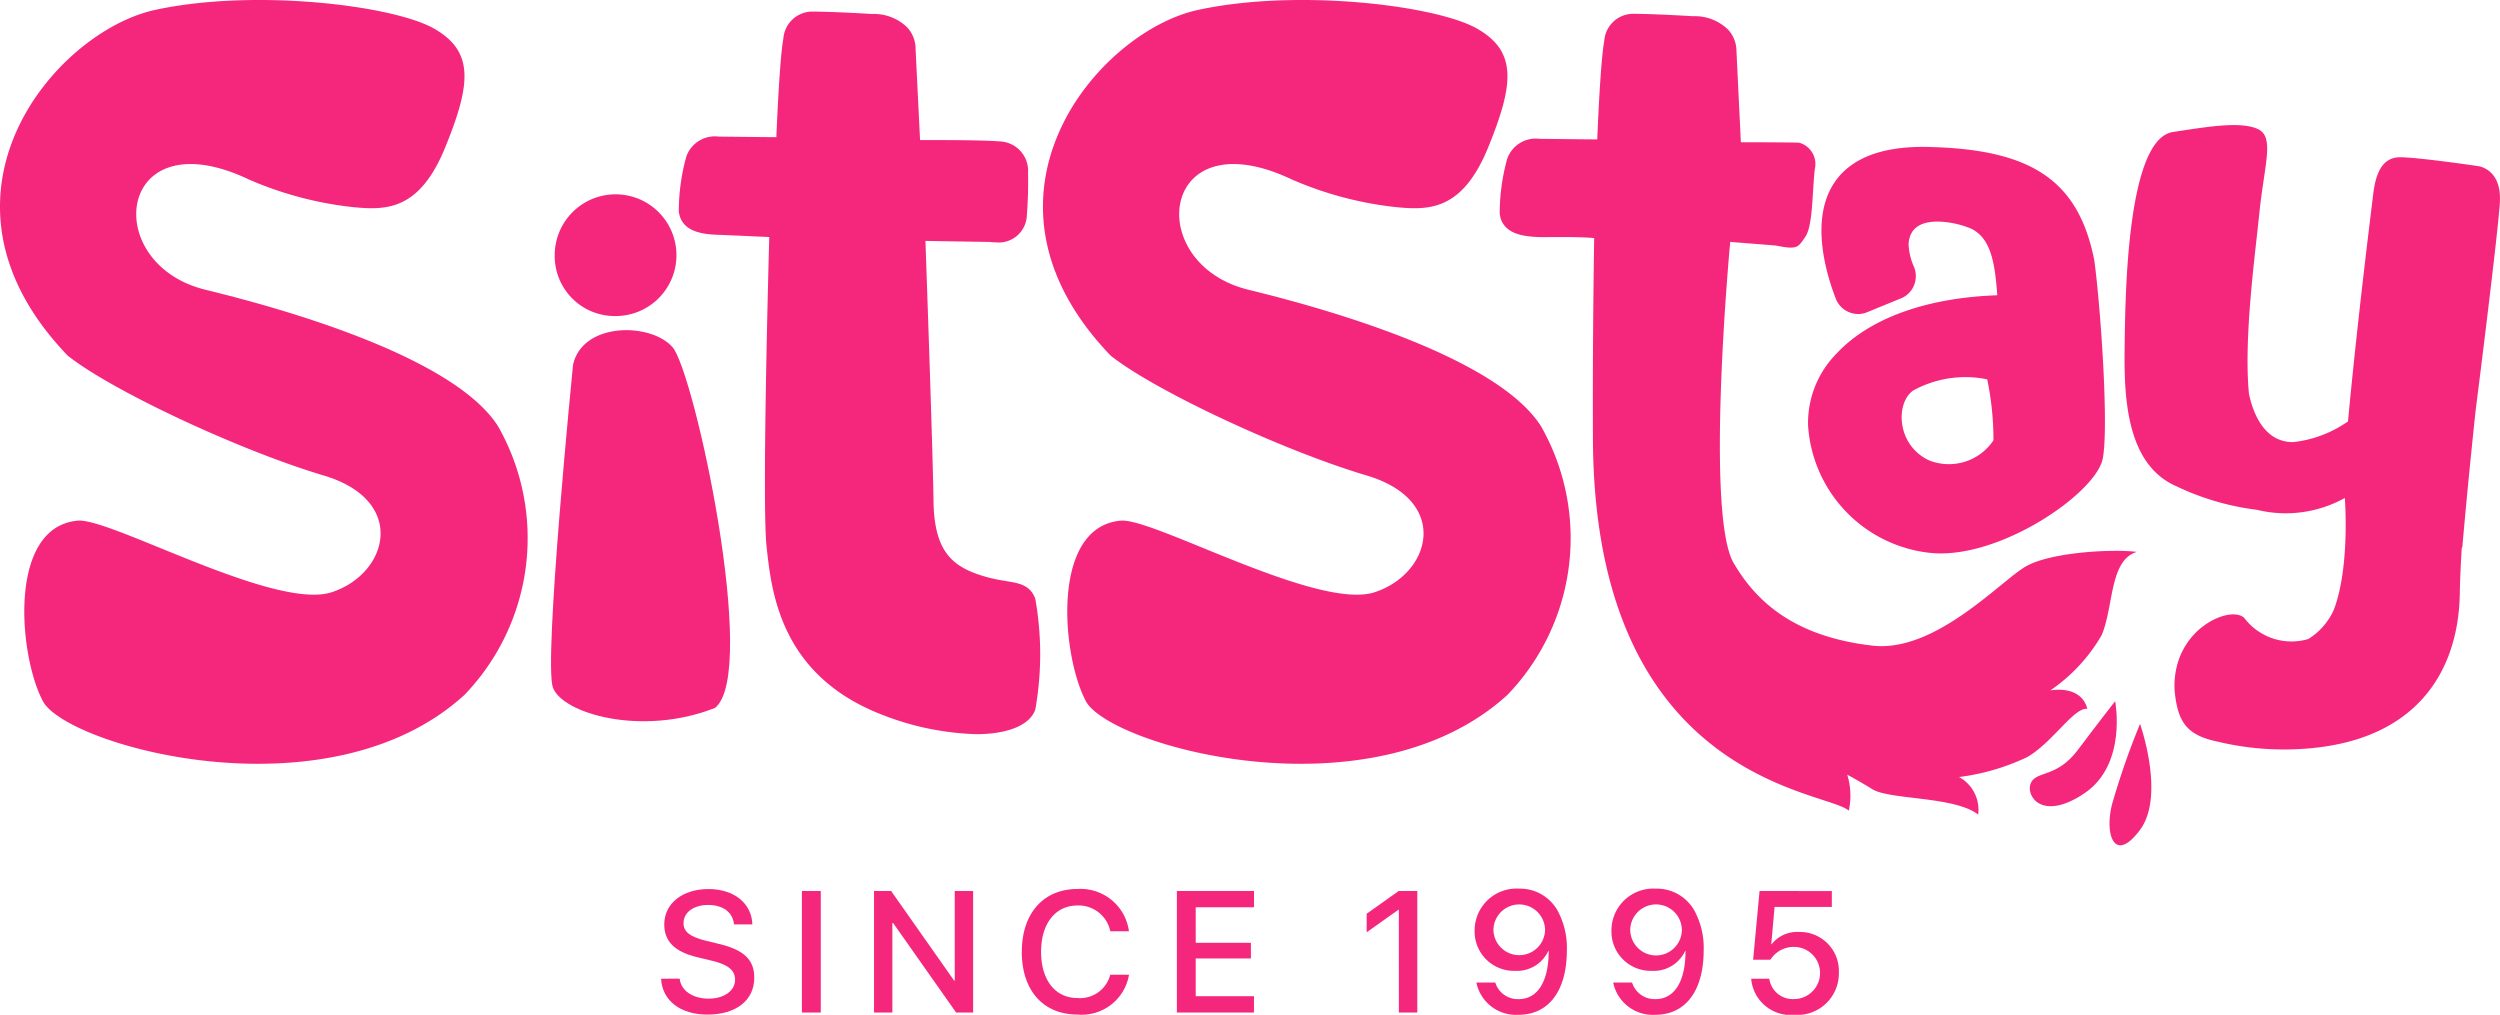
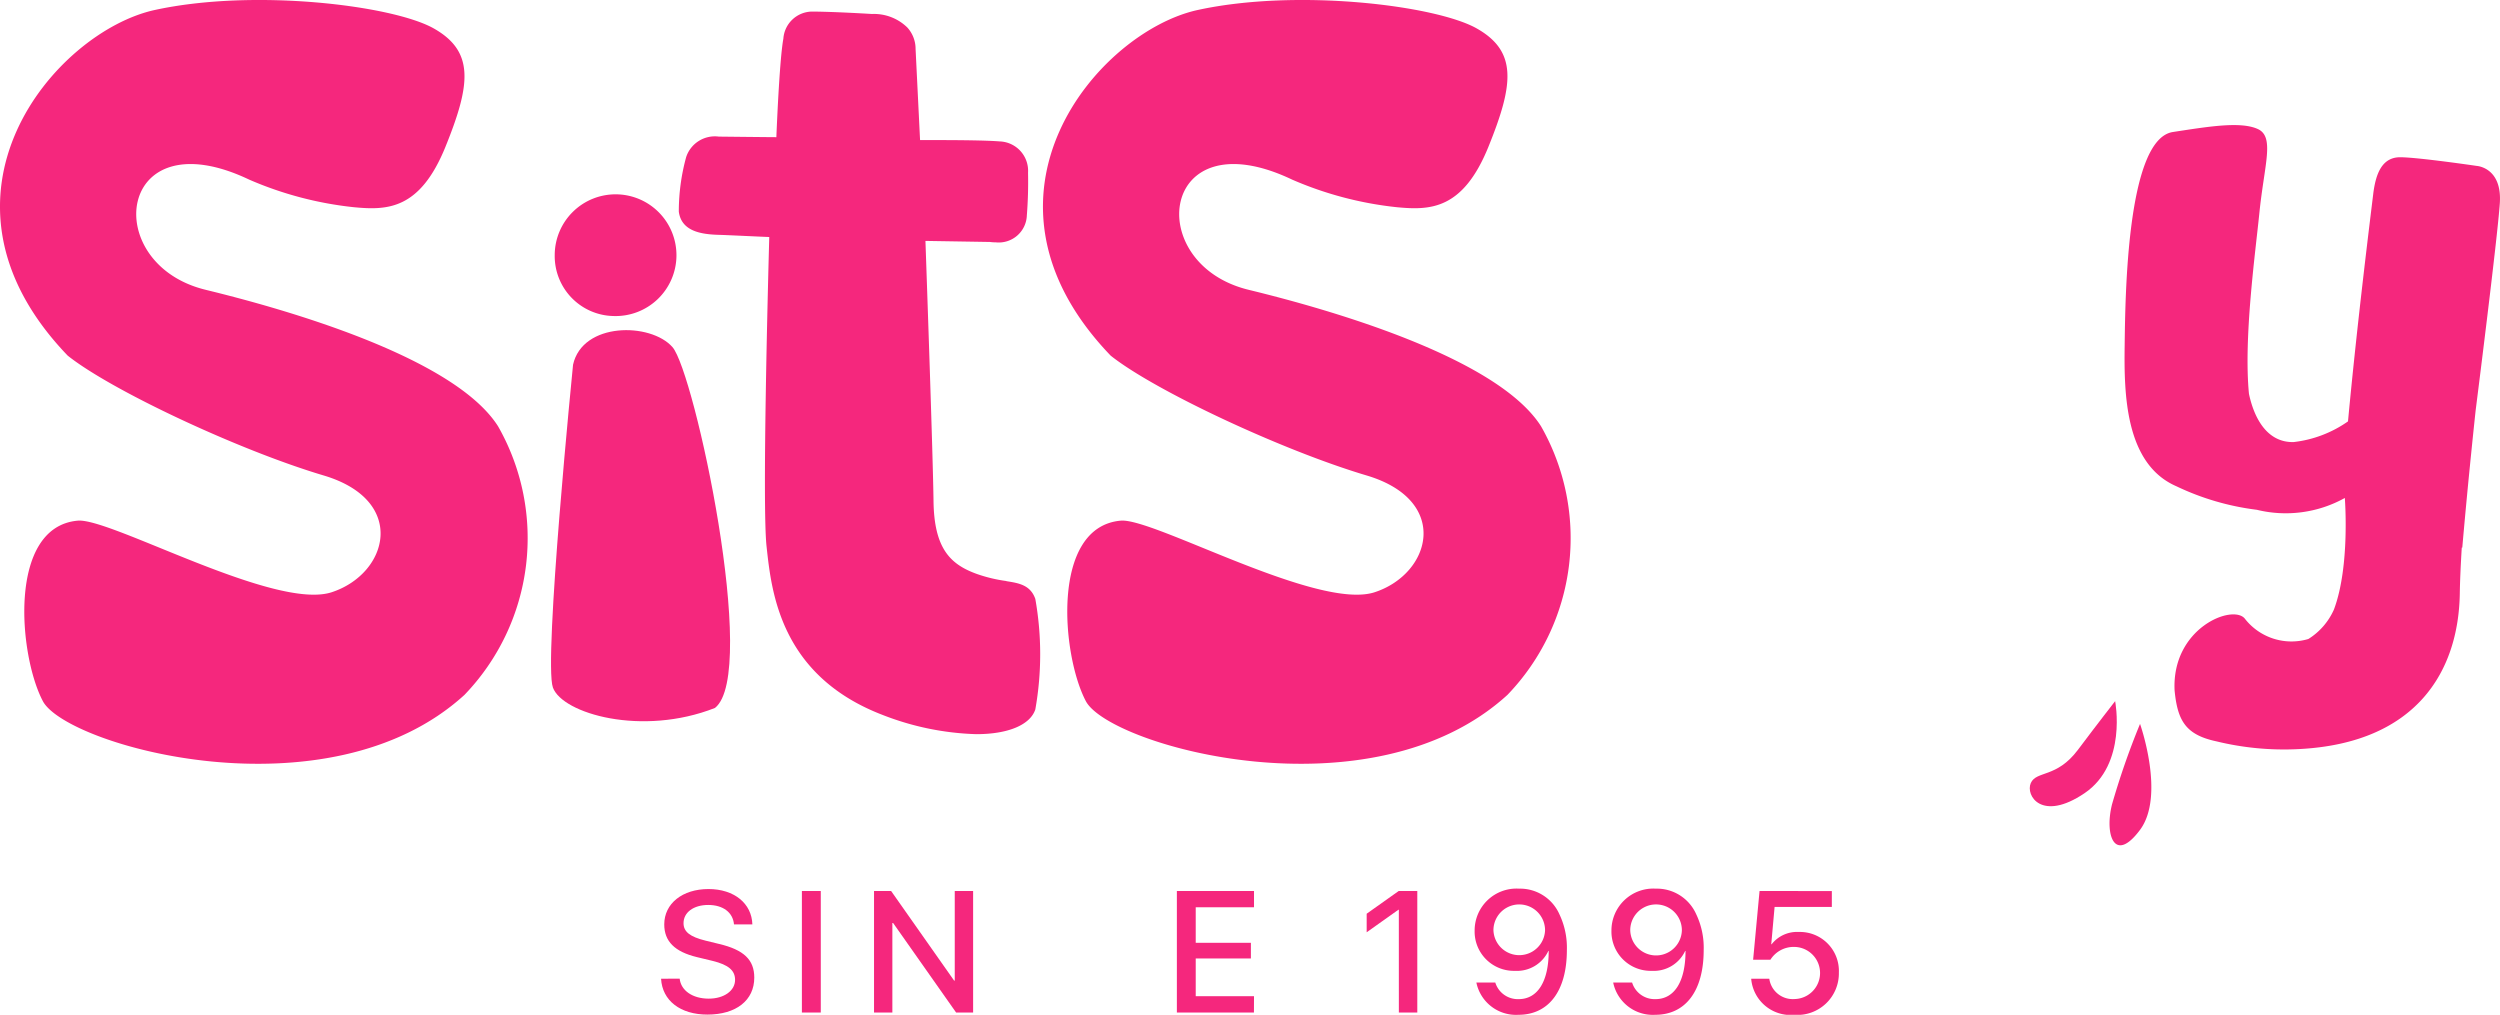
<svg xmlns="http://www.w3.org/2000/svg" viewBox="0 0 152.87 62.053" height="62.053" width="152.87" data-name="SitStay Logo" id="SitStay_Logo">
  <defs>
    <clipPath id="clip-path">
      <rect fill="#f5277d" height="62.053" width="152.87" data-name="Rectangle 947" id="Rectangle_947" />
    </clipPath>
  </defs>
  <g clip-path="url(#clip-path)" data-name="Group 657" id="Group_657">
    <path fill="#f5277d" transform="translate(-173.827 0)" d="M250.176,17.72c-6.53-1.587-5.436-10.6,2.672-6.733a21.809,21.809,0,0,0,6.386,1.683c2.033.193,4.042.176,5.612-3.706,1.538-3.8,1.775-5.811-.714-7.222S253.164-.717,247.07.61s-14.687,11.4-5.327,21.137c2.676,2.131,10.5,5.794,15.648,7.326s3.963,6.006.493,7.141-13.524-4.554-15.525-4.377c-4.3.382-3.615,8.242-2.134,11.038,1.449,2.734,17.436,7.229,25.78-.385a13.821,13.821,0,0,0,2.052-16.426c-2.7-4.244-13.06-7.171-17.88-8.343" data-name="Path 503" id="Path_503" />
    <path fill="#f5277d" transform="translate(0 0)" d="M12.574,17.72c-6.53-1.587-5.436-10.6,2.672-6.733a21.809,21.809,0,0,0,6.386,1.683c2.033.193,4.042.176,5.612-3.706,1.538-3.8,1.775-5.811-.714-7.222S15.562-.717,9.468.61s-14.687,11.4-5.327,21.137c2.676,2.131,10.5,5.794,15.648,7.326s3.963,6.006.493,7.141S6.758,31.659,4.756,31.837c-4.3.382-3.615,8.242-2.134,11.038,1.449,2.734,17.437,7.229,25.78-.385a13.822,13.822,0,0,0,2.052-16.426c-2.7-4.244-13.06-7.171-17.88-8.343" data-name="Path 504" id="Path_504" />
    <path fill="#f5277d" transform="translate(-91.836 -55.023)" d="M126.877,77.322s-1.813,18.146-1.232,19.742,5.448,3.007,9.909,1.249c2.709-2.127-1.261-20.555-2.6-22.068s-5.494-1.535-6.077,1.077" data-name="Path 505" id="Path_505" />
    <path fill="#f5277d" transform="translate(-113.087 -1.904)" d="M174.624,37.433a9.093,9.093,0,0,1-1.787-.426c-1.62-.581-2.632-1.531-2.667-4.472-.032-2.631-.406-13.389-.494-15.9l3.937.064a2.635,2.635,0,0,0,.364.024,1.719,1.719,0,0,0,1.9-1.656,26.044,26.044,0,0,0,.073-2.6,1.8,1.8,0,0,0-1.738-1.916c-.822-.067-2.556-.081-3.865-.081l-1,0L169.073,4.9a1.942,1.942,0,0,0-.505-1.314,2.918,2.918,0,0,0-2.159-.827c-2.262-.135-3.4-.146-3.586-.147-.026,0-.065,0-.113,0a1.781,1.781,0,0,0-1.722,1.657c-.214,1.165-.375,4.714-.428,6.023-.433,0-3.522-.035-3.522-.035a1.847,1.847,0,0,0-1.992,1.248,12.569,12.569,0,0,0-.451,3.34c.16,1.2,1.351,1.394,2.495,1.421.409.009,2.671.121,3.036.131-.078,2.842-.434,16.436-.166,18.911l.008.074c.3,2.746.848,7.856,7.117,10.25a17.048,17.048,0,0,0,5.7,1.165c1.945,0,3.294-.565,3.61-1.512a19.337,19.337,0,0,0,0-6.757c-.3-.856-1.013-.968-1.771-1.087" data-name="Path 506" id="Path_506" />
-     <path fill="#f5277d" transform="translate(-301.319 -24.497)" d="M414.931,43.7a1.452,1.452,0,0,0,.555-.11l2.076-.85a1.444,1.444,0,0,0,.791-.787,1.478,1.478,0,0,0,0-1.143,3.759,3.759,0,0,1-.329-1.39c.055-.912.653-1.374,1.779-1.374a5.555,5.555,0,0,1,1.809.341c1.477.492,1.692,2.243,1.837,4.165-4.33.15-7.806,1.405-9.817,3.552a6.05,6.05,0,0,0-1.754,4.385,8.368,8.368,0,0,0,7.332,7.8,6.327,6.327,0,0,0,.789.048c4.131,0,9.509-3.784,9.9-5.8.373-1.951-.124-9.22-.519-12.136-.955-4.774-3.711-6.711-9.827-6.908-.223-.009-.437-.014-.647-.014-2.6,0-4.412.721-5.389,2.142-1.5,2.181-.608,5.409.056,7.139a1.469,1.469,0,0,0,1.364.937m8.278,7.724a3.274,3.274,0,0,1-3.951,1.221c-1.975-.939-2.045-3.476-.97-4.259a6.627,6.627,0,0,1,4.54-.689,18.266,18.266,0,0,1,.381,3.727" data-name="Path 507" id="Path_507" />
    <path fill="#f5277d" transform="translate(-354.094 -20.855)" d="M505.542,31s-3.512-.516-4.655-.53-1.527,1.011-1.678,2.269-.971,7.793-1.54,13.883a7.2,7.2,0,0,1-3.328,1.265c-1.694.037-2.445-1.6-2.728-2.955-.33-3.411.387-8.571.638-11.059.3-2.981.953-4.66-.107-5.133s-3.006-.145-5.182.187c-2.832.432-2.909,10.123-2.949,13.041s.008,7.242,3.15,8.615a15.9,15.9,0,0,0,4.934,1.445,7.431,7.431,0,0,0,5.378-.723s.332,4.168-.666,6.823a4.059,4.059,0,0,1-1.563,1.8,3.613,3.613,0,0,1-3.891-1.251c-.749-.895-4.476.588-4.289,4.4.18,1.849.676,2.709,2.561,3.111a17.43,17.43,0,0,0,5.024.473c7.2-.357,9.783-4.751,9.855-9.529.012-.779.056-1.738.12-2.792h.032c.373-4.308.818-8.4.818-8.4s1.329-10.471,1.477-12.661S505.542,31,505.542,31" data-name="Path 508" id="Path_508" />
-     <path fill="#f5277d" transform="translate(-249.928 -2.291)" d="M377.564,45.628c-.4-1.5-2.265-1.118-2.265-1.118a10.391,10.391,0,0,0,3.136-3.371c.749-1.732.468-4.588,2.153-5.1-1.4-.187-5.243,0-6.788.889s-5.557,5.307-9.4,4.839c-4.8-.559-7.075-2.723-8.4-4.944-1.863-2.759-.273-19.739-.273-19.74l2.787.221c1.322.262,1.347.134,1.8-.523.478-.691.425-2.763.585-4.145a1.353,1.353,0,0,0-.959-1.62c-.811-.019-1.765-.024-2.562-.024-.394,0-.741,0-1,0l-.268-5.569a1.943,1.943,0,0,0-.506-1.314,2.916,2.916,0,0,0-2.158-.827c-2.262-.135-3.4-.146-3.586-.147-.026,0-.065,0-.113,0a1.781,1.781,0,0,0-1.722,1.657c-.215,1.165-.375,4.714-.428,6.023-.433,0-3.522-.035-3.522-.035a1.847,1.847,0,0,0-1.992,1.248,12.567,12.567,0,0,0-.451,3.34c.16,1.2,1.351,1.394,2.495,1.421.409.009,2.373-.037,3.282.062,0,0-.106,6.173-.076,12.319.1,20.936,14.288,21.43,15.645,22.694a4.352,4.352,0,0,0-.094-2.2s.468.234,1.545.89,5.009.421,6.46,1.545a2.278,2.278,0,0,0-1.17-2.294,13.687,13.687,0,0,0,4.166-1.217c1.545-.889,2.856-3.043,3.67-2.954" data-name="Path 509" id="Path_509" />
    <path fill="#f5277d" transform="translate(-92.454 -32.395)" d="M129.988,51.72A3.722,3.722,0,1,0,126.374,48a3.668,3.668,0,0,0,3.614,3.72" data-name="Path 510" id="Path_510" />
    <path fill="#f5277d" transform="translate(-338.298 -116.855)" d="M467.635,159.728s-.99,1.265-2.283,2.986-2.531,1.259-2.873,2.019.659,2.4,3.285.624,1.87-5.629,1.87-5.629" data-name="Path 511" id="Path_511" />
    <path fill="#f5277d" transform="translate(-351.59 -120.649)" d="M480.724,169.882c-.443,1.827.17,3.6,1.725,1.51s0-6.478,0-6.478a47.148,47.148,0,0,0-1.727,4.968" data-name="Path 512" id="Path_512" />
    <path fill="#f5277d" transform="translate(-110.175 -148.165)" d="M151.735,208.009c.083.736.8,1.221,1.777,1.221.938,0,1.611-.485,1.611-1.149,0-.576-.405-.921-1.369-1.158l-.962-.232c-1.365-.33-2-.968-2-2,0-1.282,1.118-2.163,2.705-2.163,1.57,0,2.646.881,2.683,2.163h-1.123c-.066-.742-.679-1.19-1.575-1.19s-1.511.454-1.511,1.113c0,.525.393.834,1.35,1.07l.82.2c1.523.36,2.156.973,2.156,2.059,0,1.39-1.106,2.261-2.868,2.261-1.648,0-2.758-.85-2.832-2.193Z" data-name="Path 513" id="Path_513" />
    <rect fill="#f5277d" transform="translate(49.034 54.483)" height="7.431" width="1.155" data-name="Rectangle 946" id="Rectangle_946" />
    <path fill="#f5277d" transform="translate(-145.674 -148.501)" d="M199.119,210.415v-7.431h1.045l3.852,5.479h.039v-5.479h1.123v7.431h-1.04l-3.852-5.475h-.046v5.475Z" data-name="Path 514" id="Path_514" />
-     <path fill="#f5277d" transform="translate(-170.307 -148.165)" d="M232.79,206.361c0-2.353,1.328-3.836,3.4-3.836a2.984,2.984,0,0,1,3.151,2.585H238.2a1.978,1.978,0,0,0-2.009-1.576c-1.348,0-2.224,1.107-2.224,2.827,0,1.736.864,2.832,2.229,2.832a1.908,1.908,0,0,0,2-1.426h1.147a2.929,2.929,0,0,1-3.157,2.435c-2.085,0-3.4-1.472-3.4-3.841" data-name="Path 515" id="Path_515" />
    <path fill="#f5277d" transform="translate(-196.137 -148.501)" d="M272.813,210.415H268.1v-7.431h4.717v.995h-3.564v2.173h3.374v.958h-3.374v2.307h3.564Z" data-name="Path 516" id="Path_516" />
    <path fill="#f5277d" transform="translate(-227.776 -148.501)" d="M313.312,204.128h-.024l-1.943,1.38v-1.134l1.958-1.39h1.138v7.431h-1.128Z" data-name="Path 517" id="Path_517" />
    <path fill="#f5277d" transform="translate(-245.775 -148.108)" d="M336.052,208.189h1.157a1.441,1.441,0,0,0,1.428,1.014c1.157,0,1.838-1.07,1.838-2.946h-.022a2.12,2.12,0,0,1-2.039,1.216,2.4,2.4,0,0,1-2.468-2.457,2.561,2.561,0,0,1,2.715-2.569,2.632,2.632,0,0,1,2.466,1.561,4.751,4.751,0,0,1,.459,2.193c0,2.487-1.1,3.96-2.966,3.96a2.474,2.474,0,0,1-2.568-1.973m4.2-3.187a1.578,1.578,0,0,0-3.156-.021,1.579,1.579,0,0,0,3.156.021" data-name="Path 518" id="Path_518" />
    <path fill="#f5277d" transform="translate(-268.578 -148.108)" d="M367.221,208.189h1.157a1.441,1.441,0,0,0,1.428,1.014c1.157,0,1.838-1.07,1.838-2.946h-.022a2.12,2.12,0,0,1-2.039,1.216,2.4,2.4,0,0,1-2.468-2.457,2.561,2.561,0,0,1,2.715-2.569,2.632,2.632,0,0,1,2.466,1.561,4.751,4.751,0,0,1,.459,2.193c0,2.487-1.1,3.96-2.966,3.96a2.474,2.474,0,0,1-2.568-1.973m4.2-3.187a1.578,1.578,0,0,0-3.157-.021,1.579,1.579,0,0,0,3.157.021" data-name="Path 519" id="Path_519" />
    <path fill="#f5277d" transform="translate(-291.887 -148.501)" d="M398.976,208.35h1.1a1.45,1.45,0,0,0,1.545,1.241,1.594,1.594,0,0,0,.01-3.187,1.684,1.684,0,0,0-1.487.782h-1.057l.393-4.2H403.9v.974h-3.5l-.205,2.281h.024a1.969,1.969,0,0,1,1.66-.752,2.384,2.384,0,0,1,2.451,2.486,2.539,2.539,0,0,1-2.724,2.581,2.419,2.419,0,0,1-2.637-2.2" data-name="Path 520" id="Path_520" />
  </g>
</svg>